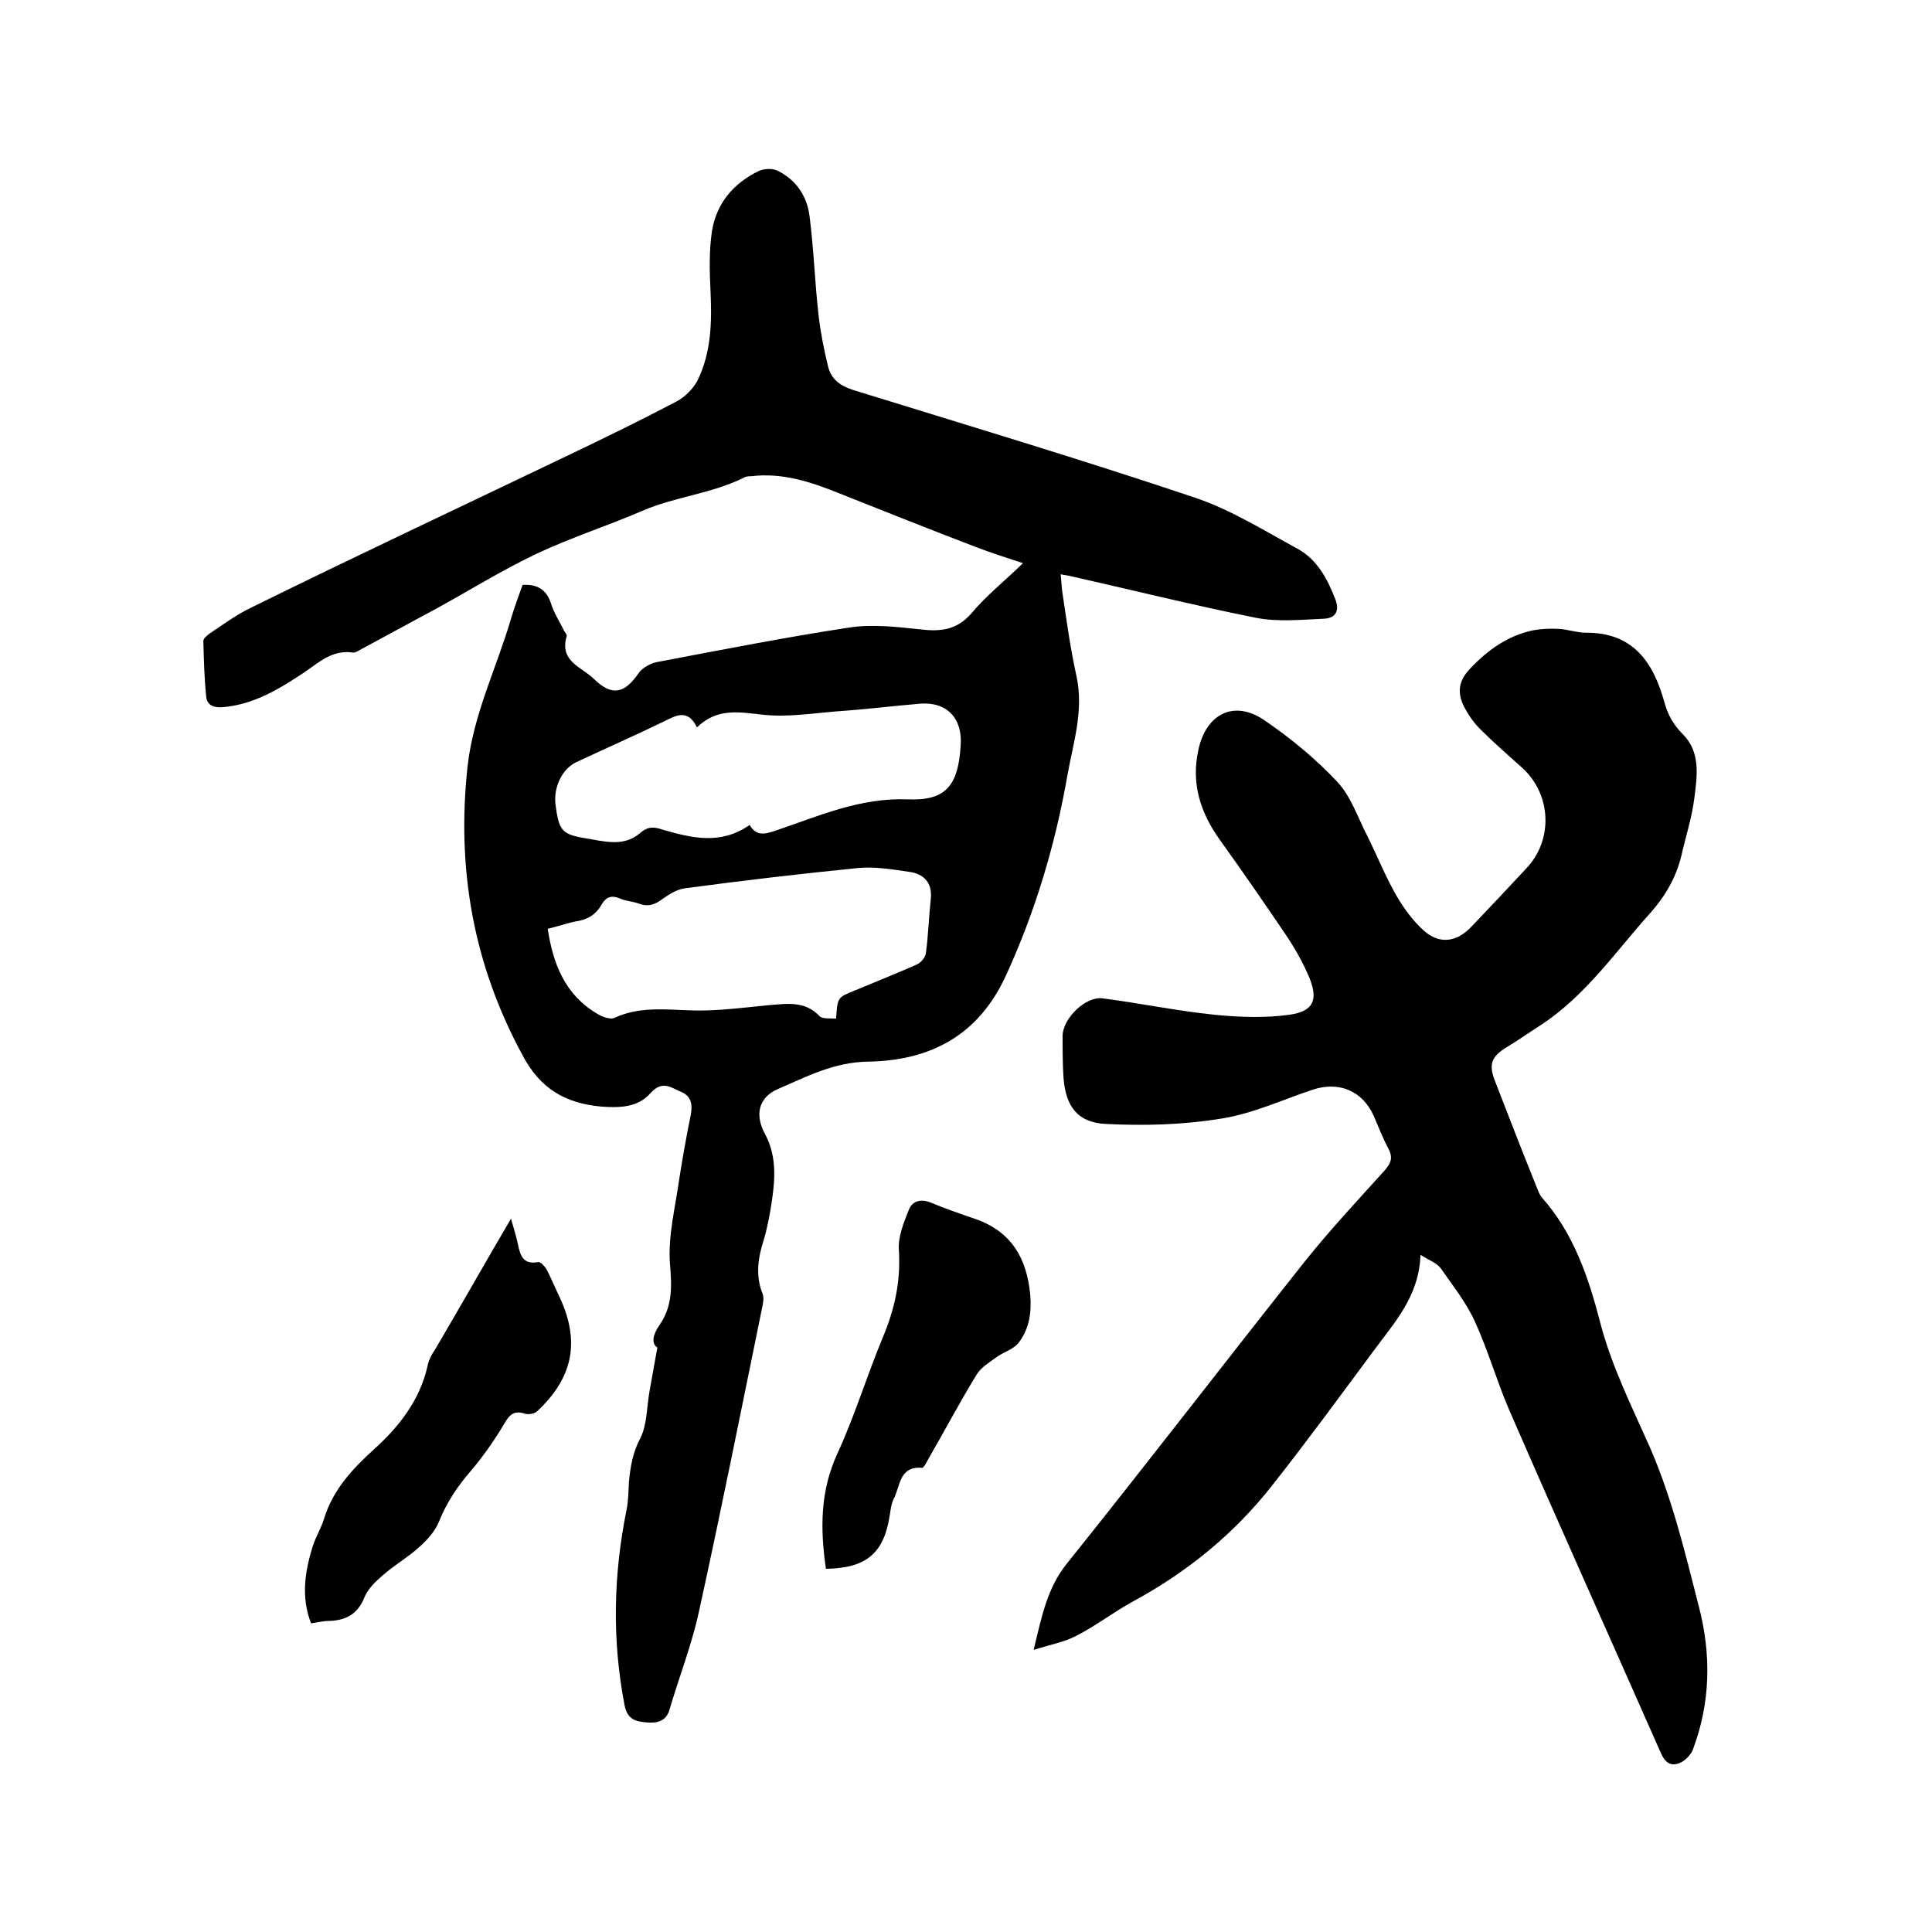
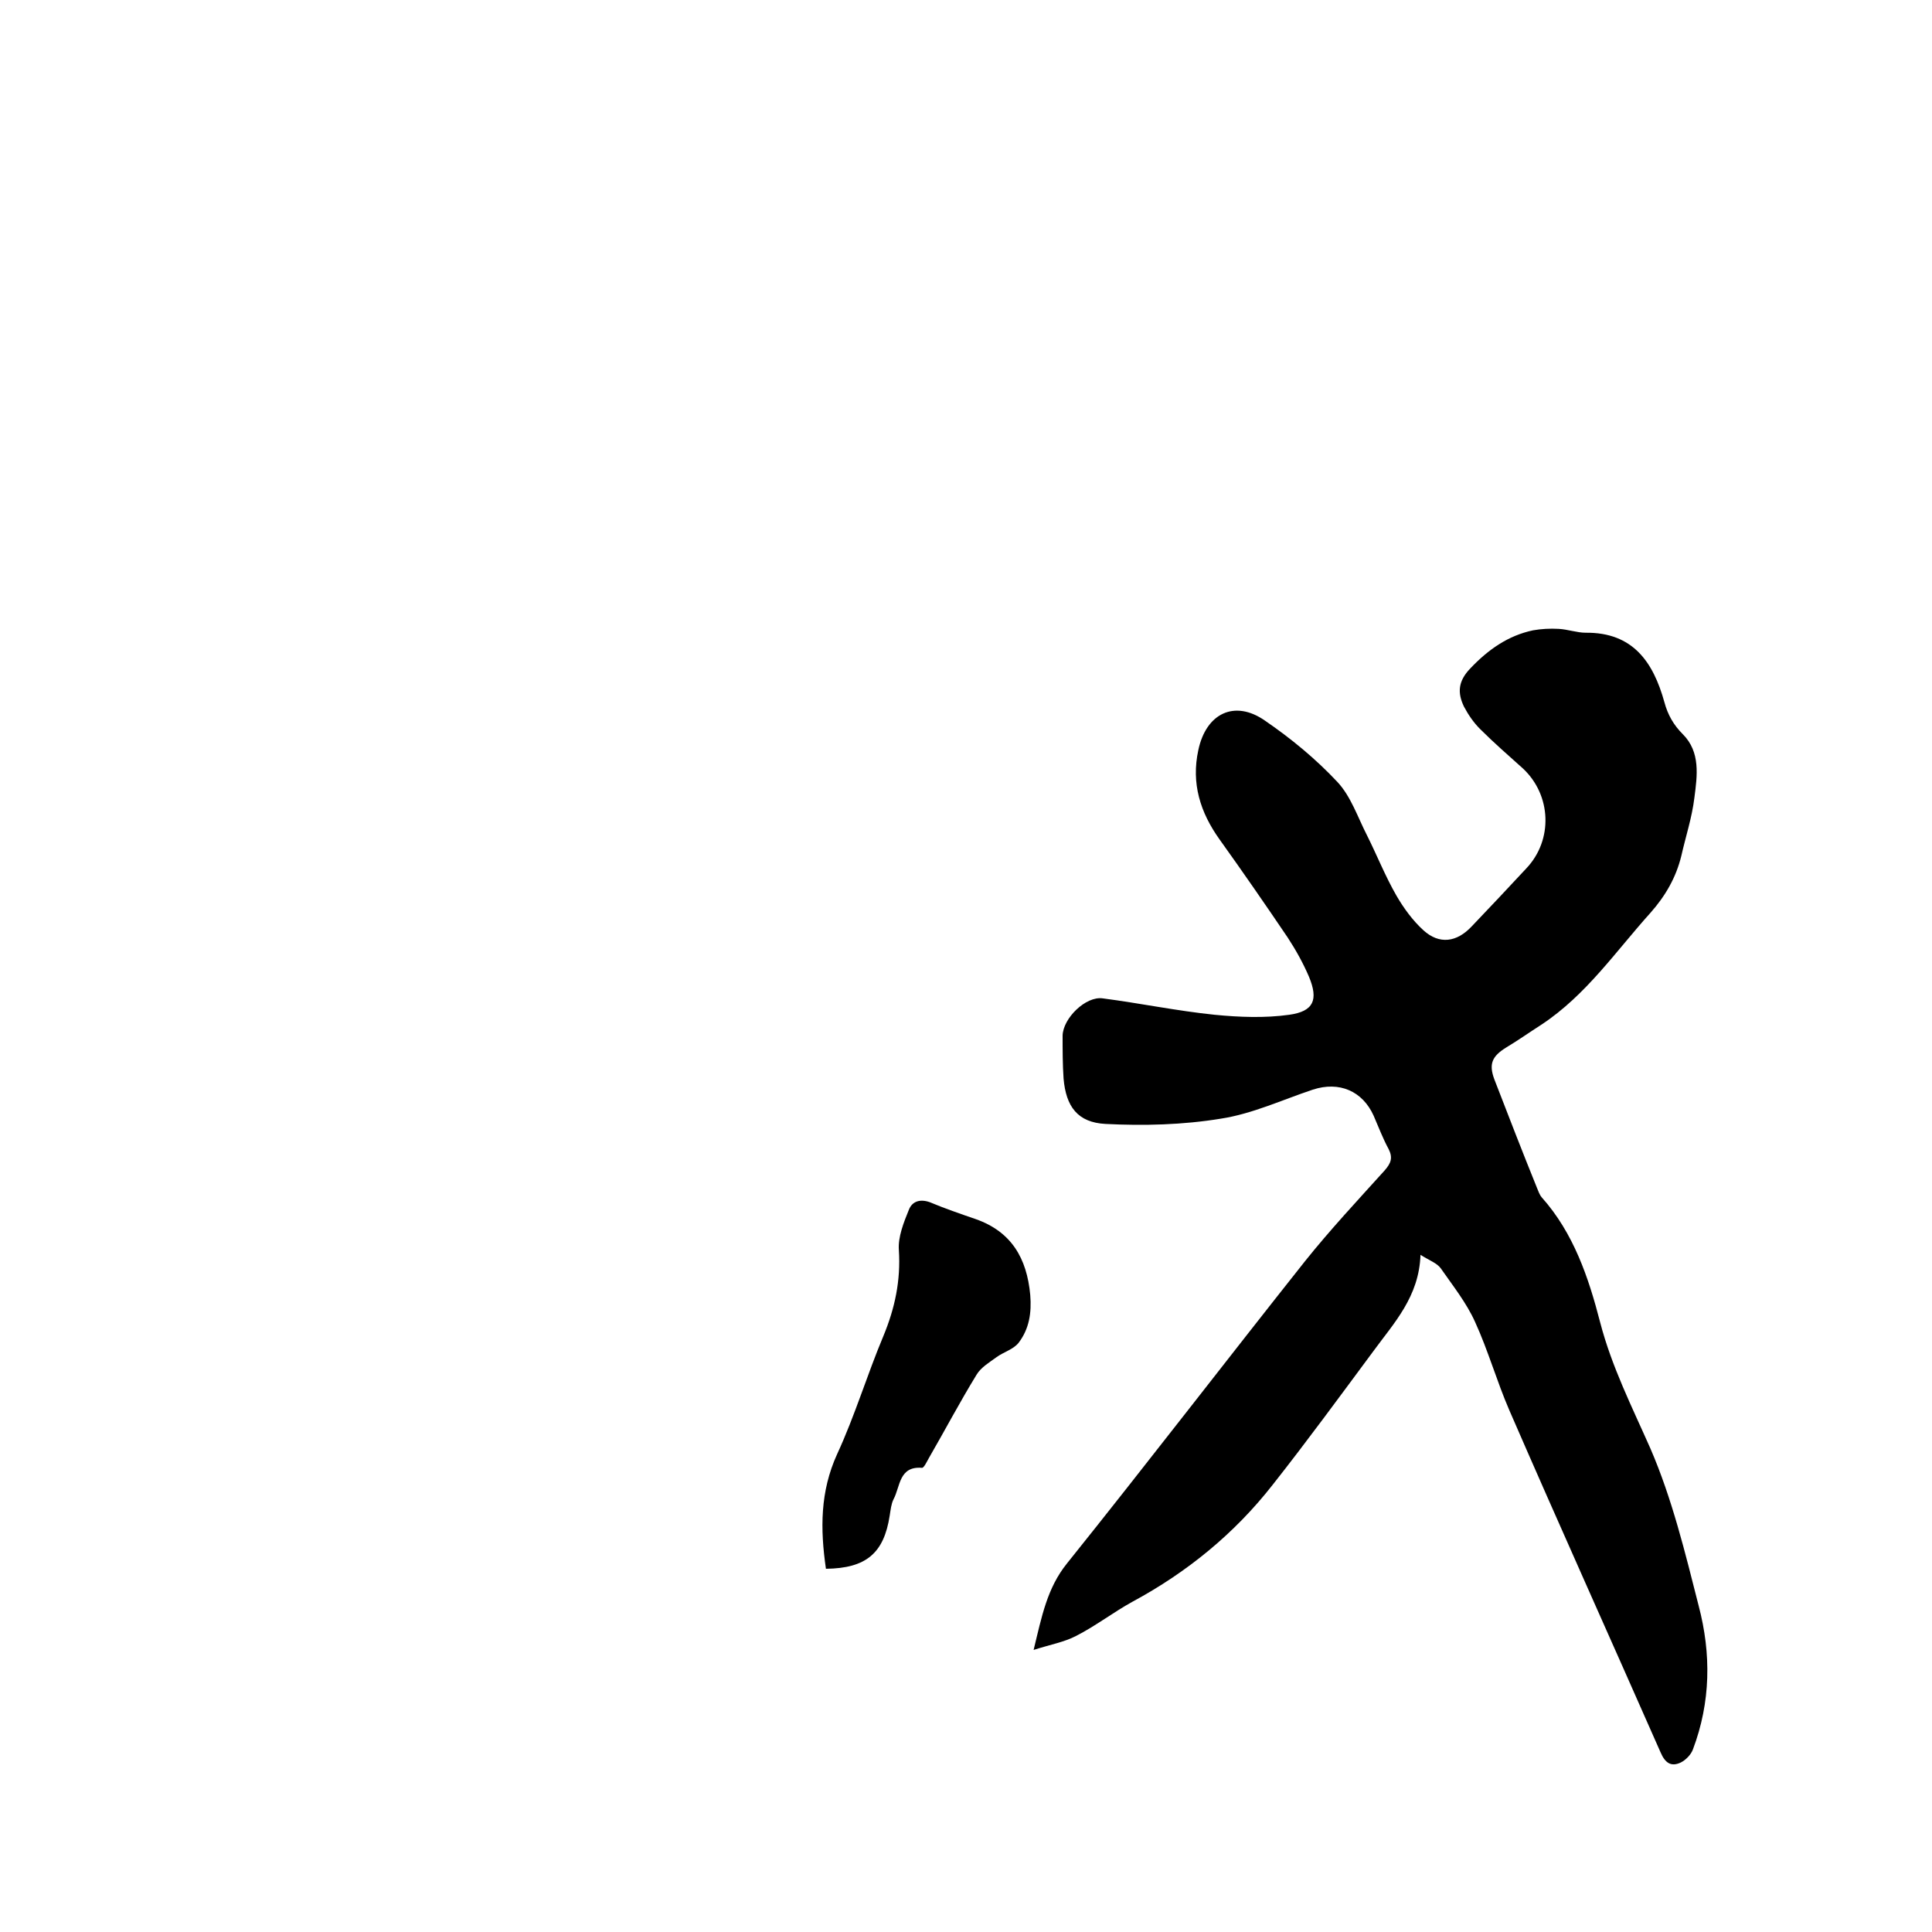
<svg xmlns="http://www.w3.org/2000/svg" enable-background="new 0 0 400 400" viewBox="0 0 400 400">
-   <path d="m136.1 279c-1.4-.9-.8-2.9.4-4.6 2.8-4 2.6-8.1 2.2-12.9-.4-5.6 1.1-11.5 1.9-17.2.7-4.5 1.5-9 2.4-13.4.4-2.1.2-3.9-1.9-4.8-2-.8-3.9-2.6-6.4.2-2.6 3-6.4 3.1-10.3 2.8-7.3-.7-12.5-3.6-16.2-10.6-10.2-18.8-13.7-38.6-11.4-59.8 1.2-10.8 6-20.4 9-30.6.7-2.4 1.6-4.8 2.4-7 3.2-.2 5 1.1 5.9 3.9.6 1.9 1.7 3.6 2.6 5.4.2.5.8 1 .6 1.4-1.5 5.2 3.2 6.3 5.7 8.8 3.7 3.6 6.3 3 9.2-1.2.8-1.2 2.7-2.2 4.2-2.4 13.2-2.5 26.4-5.1 39.6-7.1 4.7-.7 9.7-.1 14.5.4 4.2.5 7.6.2 10.7-3.4 3-3.6 6.8-6.6 10.6-10.3-3.6-1.2-6.8-2.2-9.9-3.4-9.4-3.6-18.7-7.3-28-11-5.9-2.4-11.9-4.4-18.4-3.6-.4 0-.9 0-1.3.2-6.7 3.4-14.4 4-21.3 7-7.2 3.1-14.7 5.5-21.7 8.8s-13.6 7.4-20.3 11.1c-5.3 2.9-10.6 5.7-15.9 8.6-.6.3-1.4.9-2 .8-4.2-.6-6.9 2-10 4.1-5.1 3.4-10.3 6.6-16.7 7.2-1.9.2-3.4-.3-3.6-2.1-.4-3.8-.5-7.7-.6-11.6 0-.5.8-1.2 1.4-1.6 2.7-1.8 5.4-3.8 8.3-5.2 22.1-10.9 44.3-21.3 66.4-31.9 7.3-3.5 14.7-7.1 21.9-10.9 1.7-.9 3.4-2.6 4.3-4.3 2.9-5.9 3-12.2 2.7-18.6-.2-4.1-.3-8.3.3-12.3.9-5.8 4.5-10 9.7-12.5 1.1-.5 2.9-.6 4 0 3.8 1.9 6 5.3 6.5 9.3.9 6.9 1.1 13.9 1.9 20.8.4 3.4 1.1 6.9 1.9 10.2.6 2.7 2.4 4.1 5.1 5 23.6 7.3 47.3 14.4 70.8 22.3 7.5 2.5 14.5 6.9 21.5 10.7 3.9 2.2 6 6.1 7.6 10.2 1.1 2.7 0 4.1-2.3 4.2-4.7.2-9.6.7-14.1-.2-13-2.6-25.8-5.8-38.7-8.7-.4-.1-.8-.1-1.7-.3.1 1.3.2 2.4.3 3.4.9 6 1.7 12 3 17.8 1.5 7.1-.7 13.7-1.9 20.4-2.5 14.3-6.6 28.1-12.7 41.4-5.7 12.5-15.7 17.7-28.6 17.9-7 .1-12.7 3.1-18.7 5.7-4.1 1.8-4.7 5.5-2.6 9.3 2.4 4.5 2.1 9.2 1.4 13.9-.4 2.7-.9 5.4-1.7 8.1-1.2 3.7-1.7 7.4-.2 11.1.3.8.1 1.9-.1 2.8-4.3 21-8.5 42.1-13.1 63-1.5 6.9-4.1 13.5-6.1 20.3-.7 2.5-2.8 2.8-4.8 2.6-2.1-.2-3.9-.5-4.5-3.6-2.6-13.5-2.3-26.9.4-40.3.4-1.9.4-3.8.5-5.7.3-3.3.8-6.3 2.4-9.3 1.4-2.8 1.3-6.5 1.9-9.8.5-2.7 1-5.5 1.6-8.9zm-22.7-86.7c1.1 7.3 3.6 13.6 10.1 17.5 1.1.7 2.9 1.4 3.8.9 6.1-2.8 12.5-1.3 18.8-1.5 4.4-.1 8.8-.7 13.2-1.1 3.7-.3 7.4-.9 10.4 2.3.6.6 2.2.4 3.4.5.3-4.4.3-4.4 3.8-5.8 4.3-1.8 8.6-3.5 12.9-5.4.9-.4 1.8-1.5 1.9-2.4.5-3.7.6-7.4 1-11.1.4-3.4-1.4-5.3-4.5-5.7-3.4-.5-7-1.1-10.4-.8-12 1.2-24 2.6-35.9 4.2-1.7.2-3.3 1.2-4.7 2.2-1.6 1.2-3 1.7-4.9 1-1.3-.5-2.7-.5-4-1.1-1.7-.7-2.8-.3-3.7 1.2-1.2 2.2-3.1 3.3-5.6 3.6-1.8.4-3.5 1-5.6 1.5zm41.8-21.5c1.4 2.4 3.2 1.9 5.3 1.2 8.9-3 17.5-6.9 27.5-6.5 7.8.3 10.4-2.8 10.9-11.2.4-5.6-2.9-9.1-8.5-8.6-5.8.5-11.6 1.2-17.4 1.6-4.9.4-9.9 1.2-14.8.7s-9.6-1.6-13.9 2.6c-1.9-3.9-4.3-2.5-6.9-1.2-6 2.9-12.1 5.6-18.1 8.4-2.9 1.4-4.7 5.1-4.3 8.7.7 5.4 1.3 6.2 5.9 7 3.9.6 8.1 2 11.6-1 1.7-1.5 3-1.3 4.8-.7 5.9 1.7 11.9 3.2 17.9-1z" />
  <path d="m294.1 259.8c-.3 8.7-5.5 14.1-9.8 20-6.9 9.3-13.7 18.6-20.8 27.6-7.9 10.1-17.7 18.1-29 24.2-4 2.2-7.6 5-11.7 7.1-2.5 1.3-5.4 1.8-8.8 2.9 1.7-7 2.8-12.8 6.9-17.9 16.6-20.7 32.8-41.8 49.3-62.6 5.2-6.5 10.9-12.6 16.5-18.8 1.3-1.5 1.7-2.6.8-4.4-1.2-2.2-2.1-4.6-3.1-6.9-2.3-5.1-7.1-7.2-12.6-5.4-6.3 2.1-12.5 5-19 6-7.9 1.3-16 1.5-23.9 1.1-5.8-.3-8.2-3.6-8.7-9.4-.2-2.9-.2-5.9-.2-8.9.1-3.6 4.8-8.2 8.3-7.7 7.7 1 15.4 2.6 23.2 3.4 5.1.5 10.4.7 15.4 0 5.1-.7 6.1-3.1 4.1-7.9-1.2-2.8-2.7-5.5-4.4-8.1-4.6-6.8-9.3-13.6-14.1-20.3-4-5.6-5.9-11.6-4.4-18.5 1.6-7.6 7.5-10.5 13.8-6.1 5.4 3.7 10.5 7.9 15 12.7 2.8 3 4.2 7.3 6.1 11 2.1 4.2 3.8 8.5 6.1 12.5 1.5 2.6 3.4 5.2 5.6 7.2 3.3 3 6.9 2.5 10-.8 3.8-4 7.6-8 11.3-12 5.6-5.9 5.2-15.2-.7-20.7-3-2.7-6-5.3-8.9-8.2-1.3-1.3-2.4-2.9-3.3-4.6-1.4-2.9-1.2-5.3 1.3-7.9 3.7-3.9 7.8-6.8 13-7.9 1.7-.3 3.5-.4 5.3-.3 1.9.1 3.8.8 5.6.8 9.8-.1 14 6.1 16.3 14.4.7 2.6 1.9 4.7 3.8 6.6 3.7 3.7 3 8.6 2.4 13.2-.5 4.1-1.8 8-2.7 12-1.1 4.5-3.3 8.3-6.4 11.8-7.2 8-13.3 17-22.5 23.1-2.5 1.6-4.9 3.3-7.4 4.8-2.9 1.8-3.6 3.4-2.4 6.6 2.9 7.5 5.8 15 8.8 22.4.3.7.5 1.4 1 2 6.6 7.4 9.7 16.6 12.1 25.9 2.4 9.2 6.6 17.5 10.4 26.1 4.5 10.4 7.2 21.6 10 32.6 2.6 9.9 2.5 19.9-1.2 29.7-.4 1.1-1.5 2.2-2.5 2.7-2.1 1-3.3 0-4.2-2.1-10.4-23.6-21-47.1-31.3-70.8-2.6-6-4.4-12.4-7.1-18.3-1.8-4-4.6-7.5-7.1-11.1-.8-1.1-2.3-1.6-4.2-2.8z" />
-   <path d="m105.8 252.3c.6 2.2 1.1 3.7 1.4 5.2.5 2.3 1 4.4 4.2 3.8.5-.1 1.3.8 1.7 1.4.9 1.7 1.6 3.4 2.4 5.1 4.7 9.5 3.4 17.2-4.3 24.4-.5.5-1.8.7-2.5.5-2.1-.7-3.1 0-4.2 1.9-2 3.4-4.3 6.7-6.9 9.8-2.8 3.2-5.1 6.6-6.7 10.6-.8 2-2.4 3.8-4.1 5.3-2.3 2.1-5.1 3.7-7.5 5.8-1.5 1.3-3.1 2.8-3.8 4.5-1.4 3.6-3.9 4.9-7.4 5-1.2 0-2.3.3-3.7.5-2.1-5.4-1.3-10.8.4-16.1.6-1.9 1.7-3.6 2.3-5.6 1.9-6.1 5.9-10.3 10.5-14.5 5-4.5 9.3-10 10.9-17 .1-.6.3-1.2.6-1.8.3-.7.7-1.3 1.1-1.9 5.1-8.7 10.1-17.5 15.6-26.9z" />
  <path d="m171 324.8c-1.2-8.3-1.2-16 2.3-23.7 3.7-8 6.2-16.4 9.6-24.5 2.4-5.8 3.6-11.5 3.2-17.8-.2-2.7 1-5.7 2.1-8.4.7-1.7 2.3-2.2 4.3-1.5 3.1 1.3 6.3 2.4 9.5 3.5 7.4 2.6 10.6 8.1 11.3 15.7.3 3.7-.2 7-2.4 9.9-1.1 1.4-3.1 1.9-4.6 3s-3.2 2.1-4.1 3.6c-3.5 5.7-6.6 11.6-9.9 17.3-.4.7-1 2-1.4 2-4.8-.4-4.5 3.9-5.9 6.5-.5 1-.6 2.2-.8 3.4-1.2 7.8-4.9 10.9-13.2 11z" />
</svg>